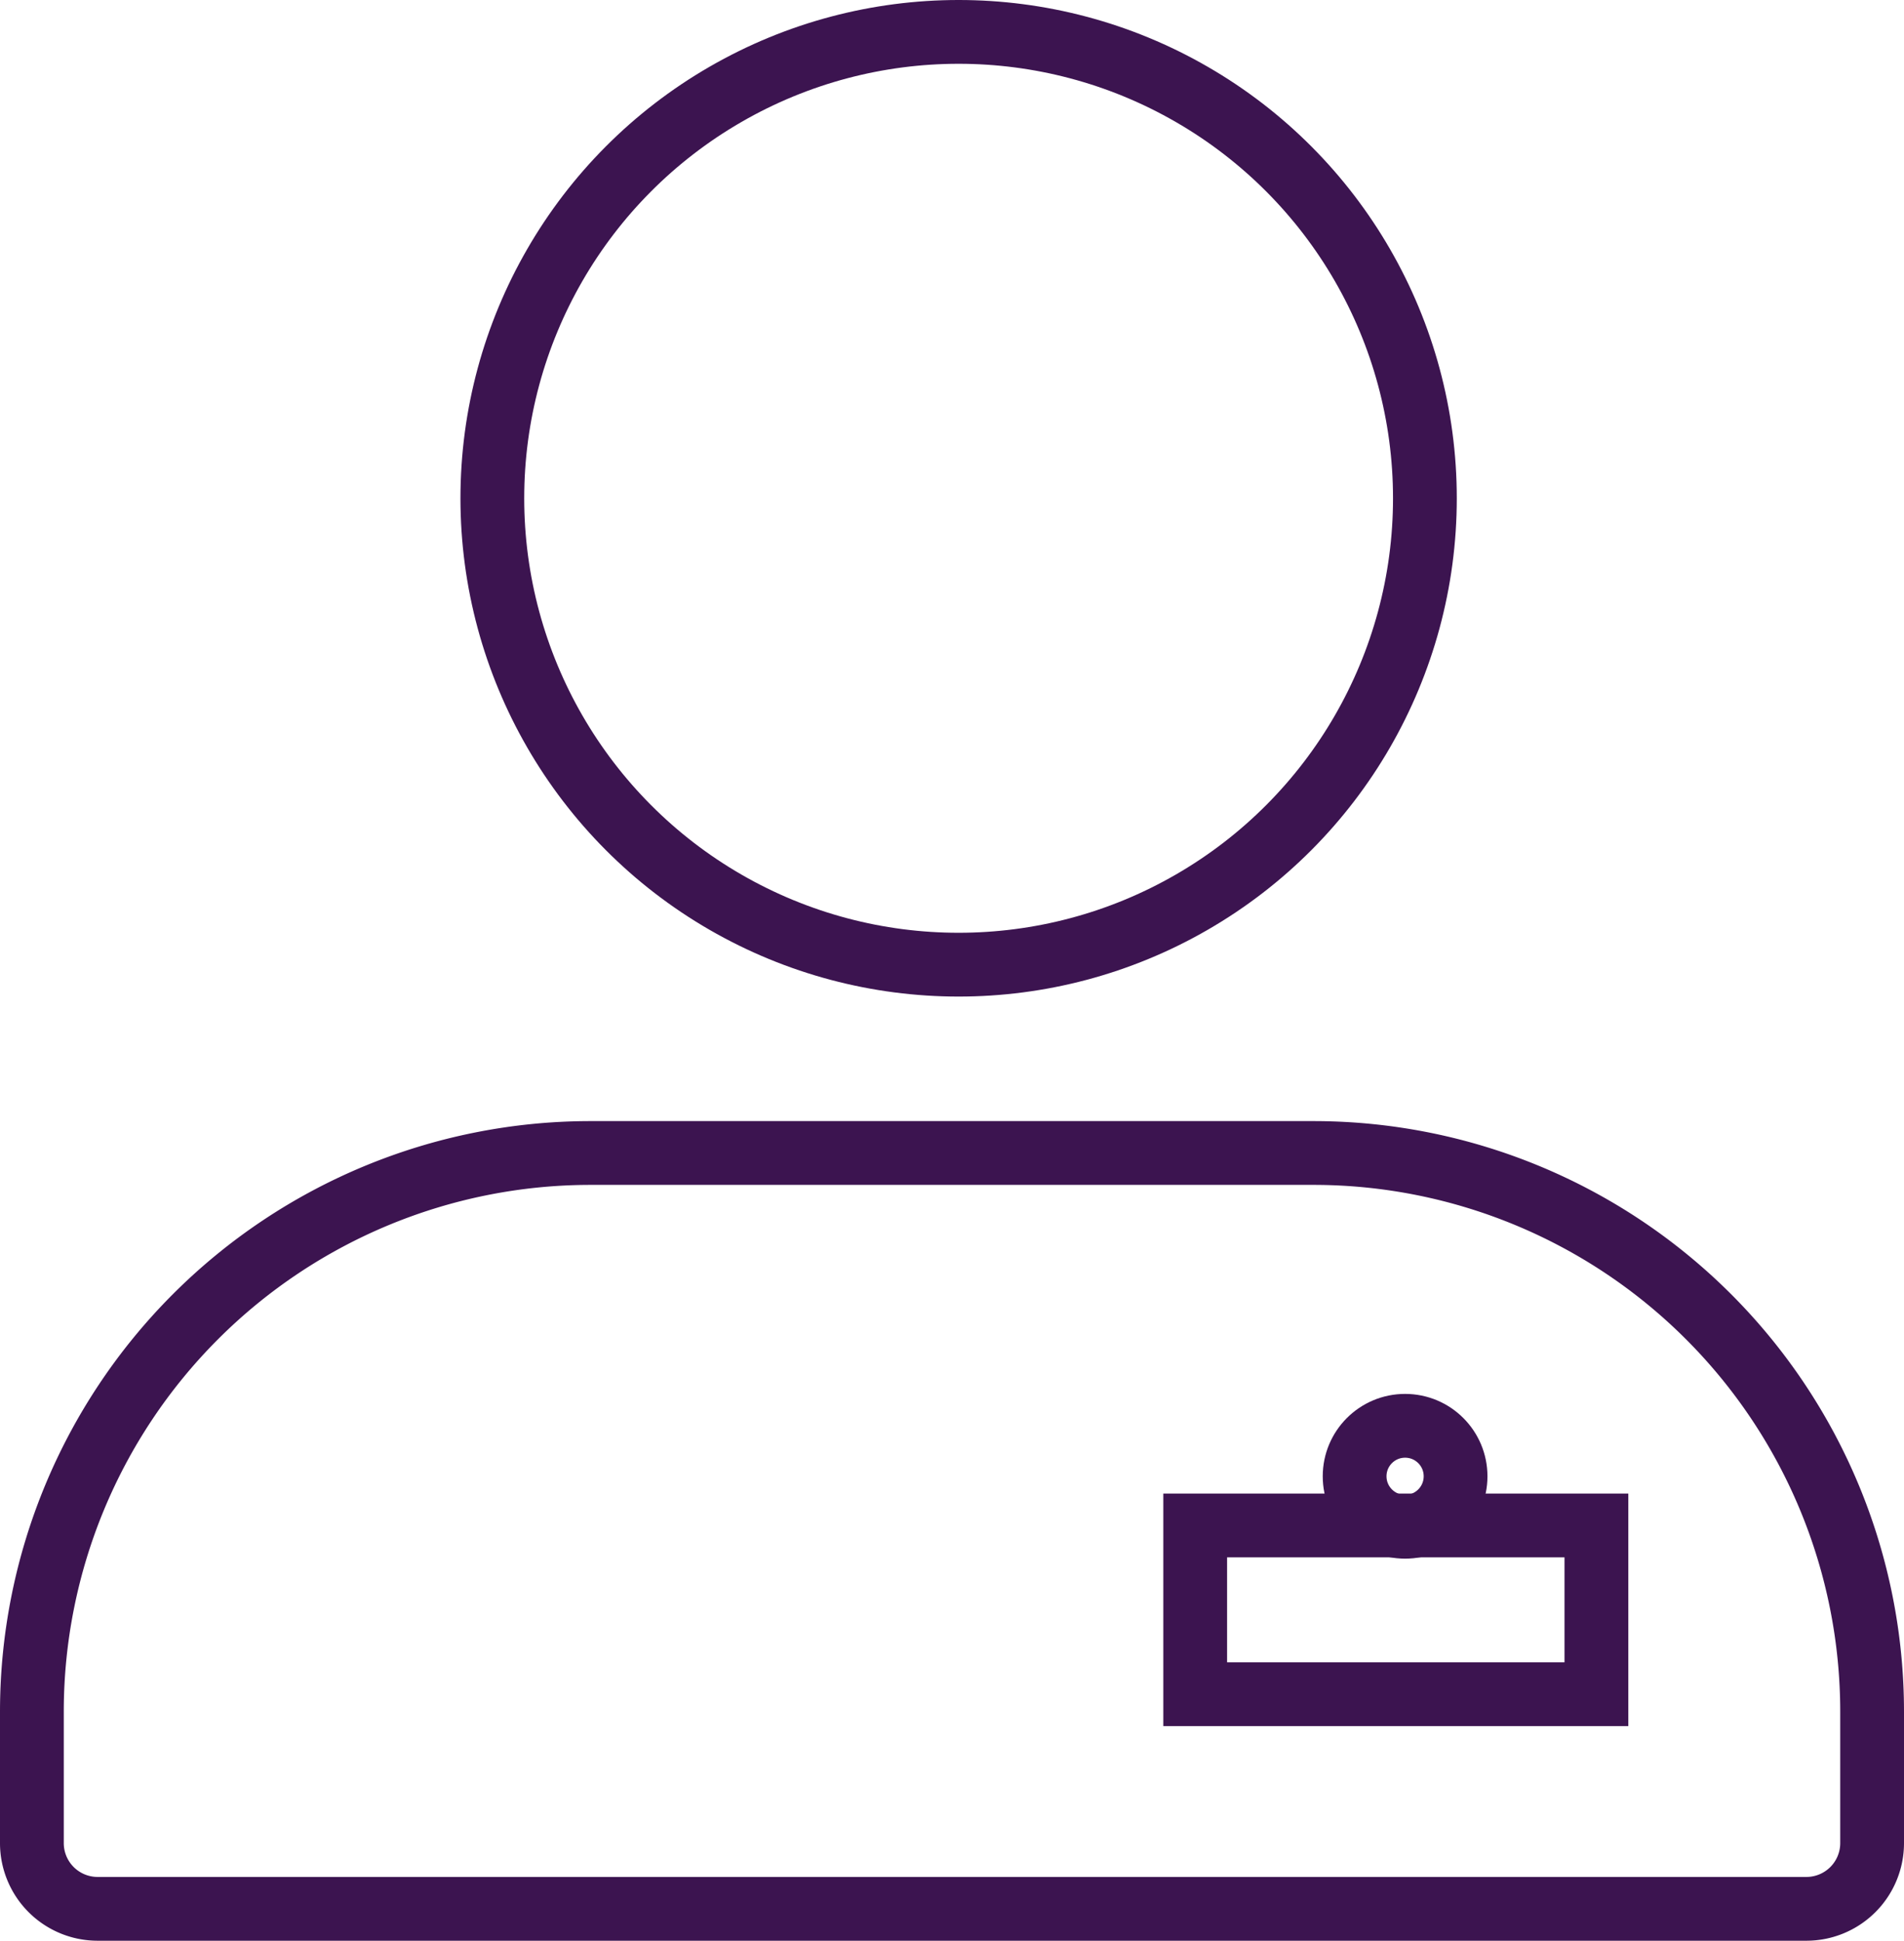
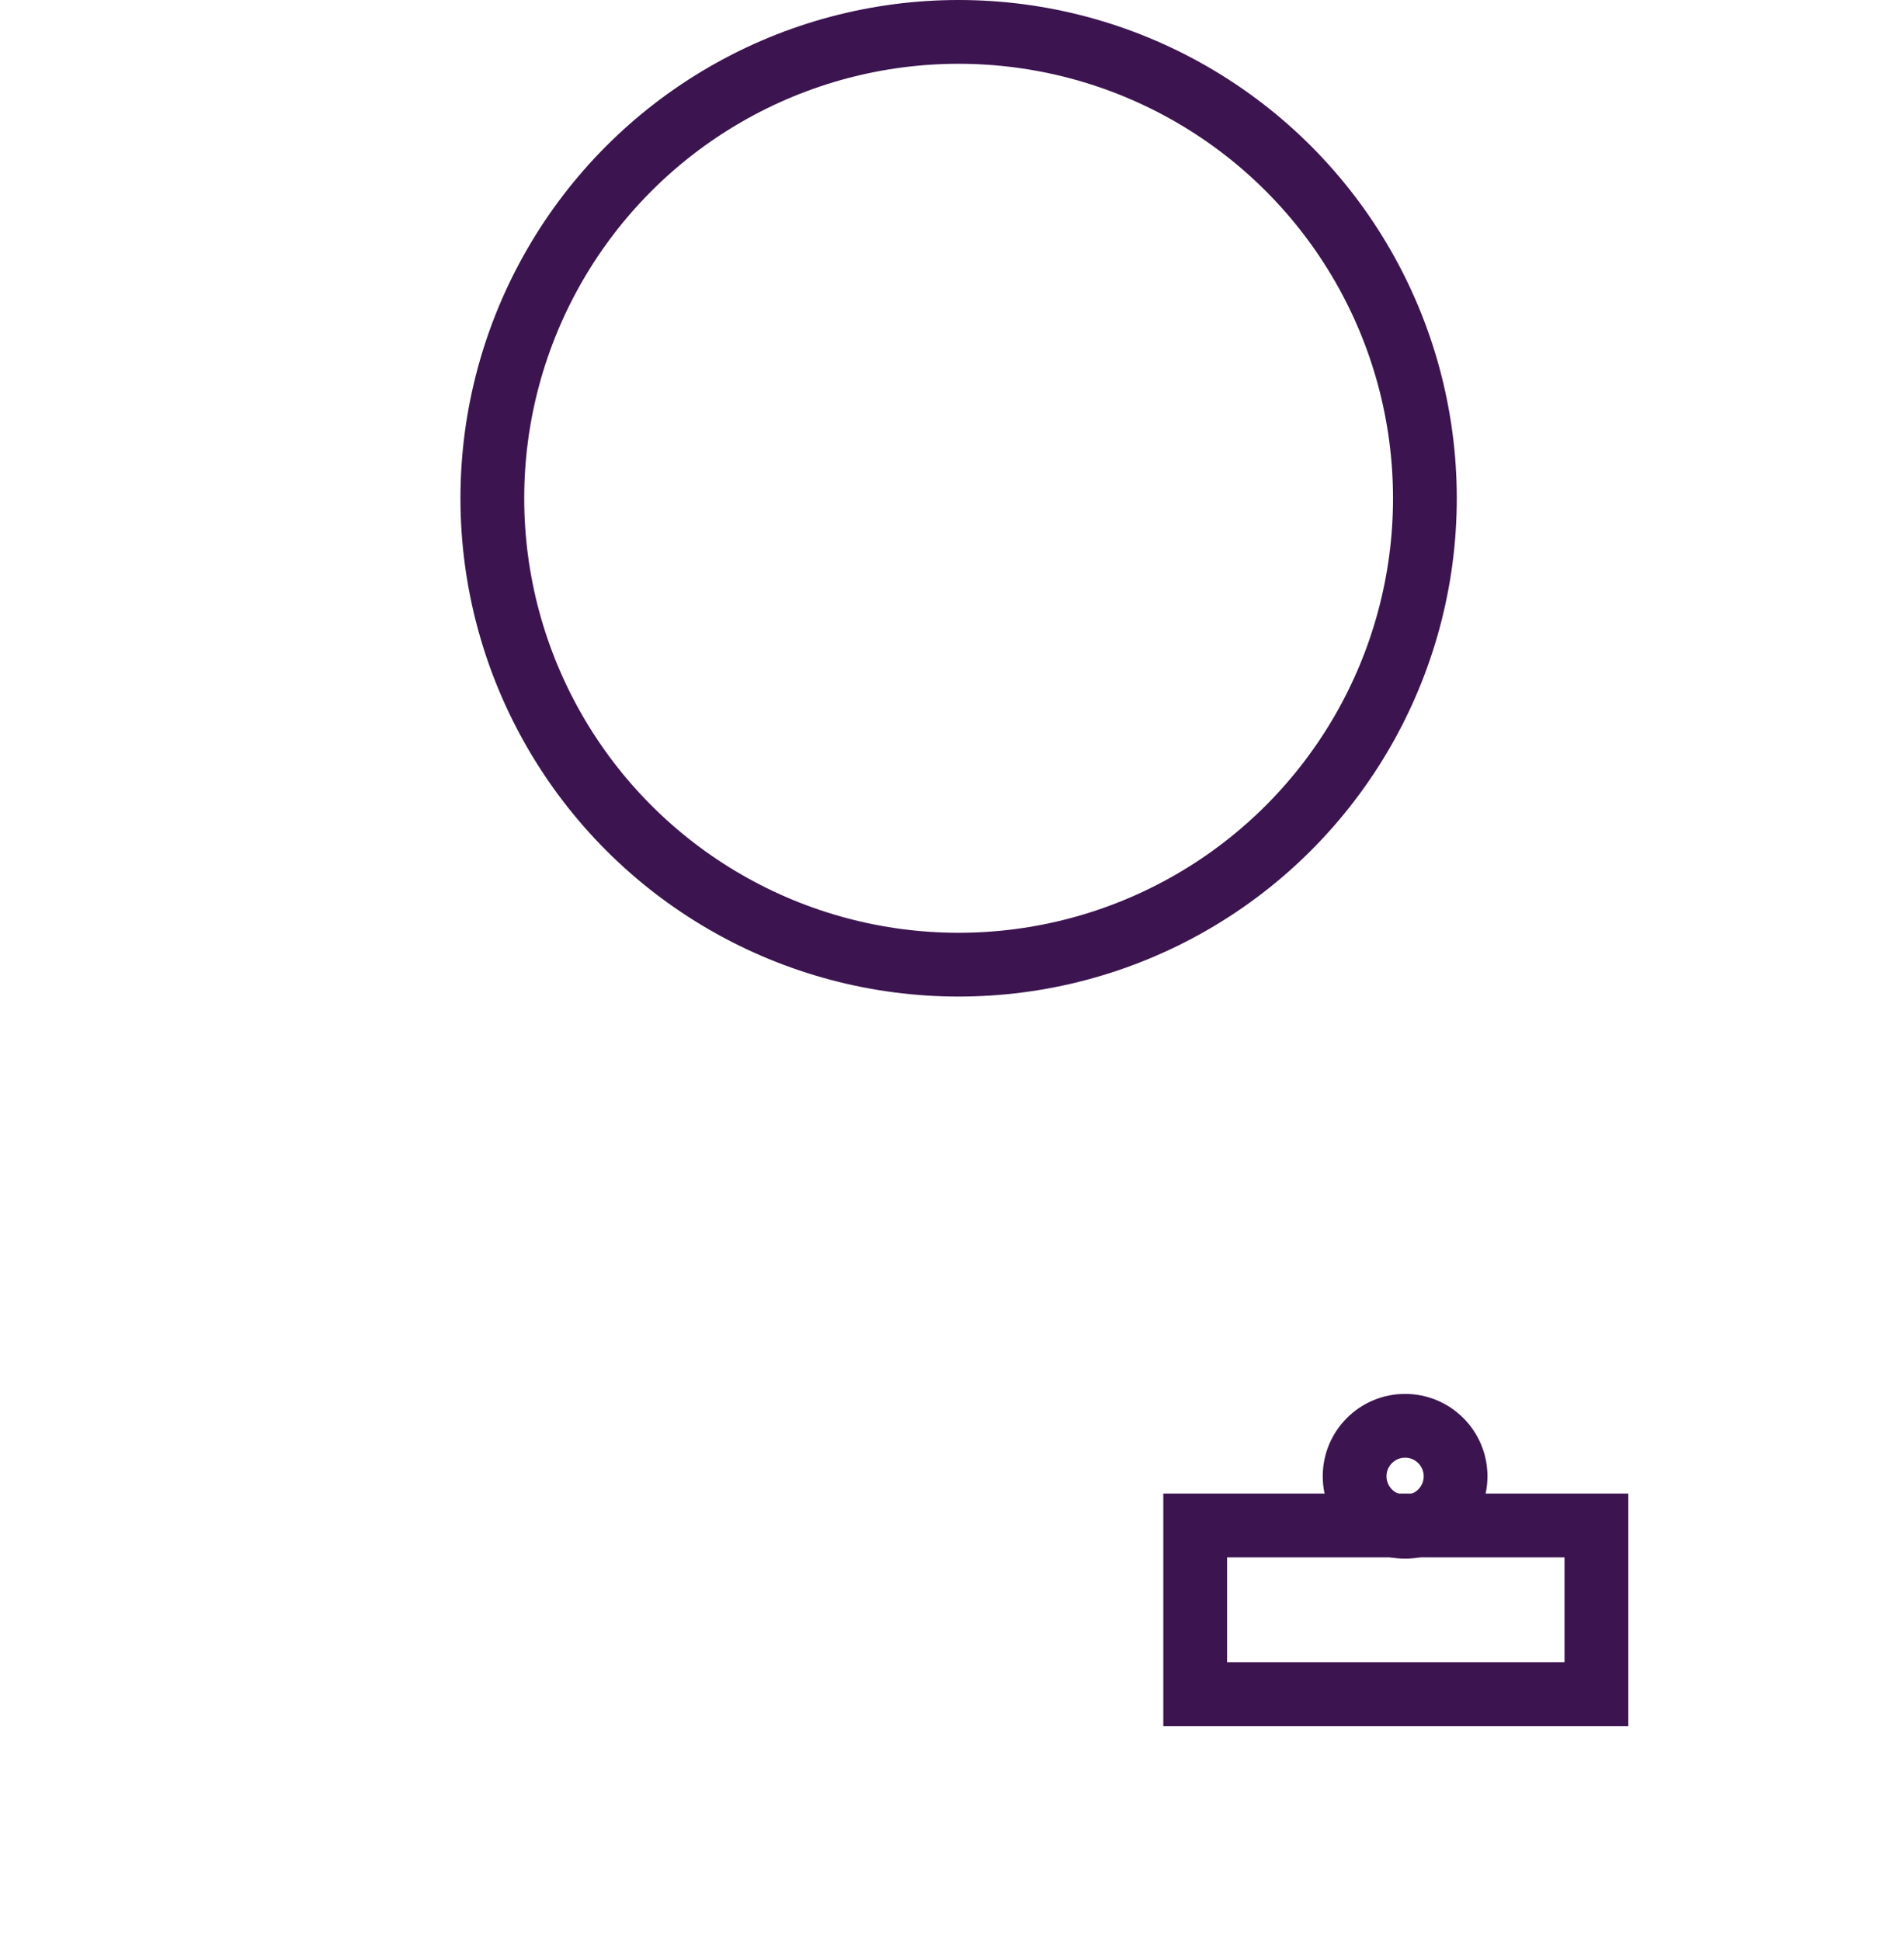
<svg xmlns="http://www.w3.org/2000/svg" width="59.715" height="60.857" viewBox="0 0 59.715 60.857">
  <defs>
    <style>
      .cls-1, .cls-2 {
        fill: none;
      }

      .cls-1 {
        stroke: #3c1450;
        stroke-width: 2px;
      }

      .cls-3 {
        stroke: none;
      }
    </style>
  </defs>
  <g id="グループ_334" data-name="グループ 334" transform="translate(-757.515 -4681)">
    <g id="楕円形_21" data-name="楕円形 21" class="cls-1" transform="translate(771.956 4681)">
      <circle class="cls-3" cx="15.624" cy="15.624" r="15.624" />
      <circle class="cls-2" cx="15.624" cy="15.624" r="14.624" />
    </g>
    <g id="長方形_187" data-name="長方形 187" transform="translate(758 4716.638)">
      <path id="パス_12" data-name="パス 12" class="cls-2" d="M18.036,0H40.71A18.036,18.036,0,0,1,58.746,18.036v4.123a2.577,2.577,0,0,1-2.577,2.577H2.577A2.577,2.577,0,0,1,0,22.158V18.036A18.036,18.036,0,0,1,18.036,0Z" transform="translate(0 0)" />
-       <path id="パス_13" data-name="パス 13" class="cls-1" d="M18.521,1H41.194A17.521,17.521,0,0,1,58.715,18.521v4.123A2.061,2.061,0,0,1,56.654,24.7H3.061A2.061,2.061,0,0,1,1,22.643V18.521A17.521,17.521,0,0,1,18.521,1Z" transform="translate(-0.485 -0.485)" />
    </g>
    <g id="長方形_188" data-name="長方形 188" class="cls-1" transform="translate(794 4727.832)">
-       <rect class="cls-3" width="14.583" height="7.291" rx="1" />
      <rect class="cls-2" x="1" y="1" width="12.583" height="5.291" />
    </g>
    <g id="楕円形_22" data-name="楕円形 22" class="cls-1" transform="translate(799 4724.707)">
-       <circle class="cls-3" cx="2.583" cy="2.583" r="2.583" />
      <circle class="cls-2" cx="2.583" cy="2.583" r="1.583" />
    </g>
  </g>
</svg>